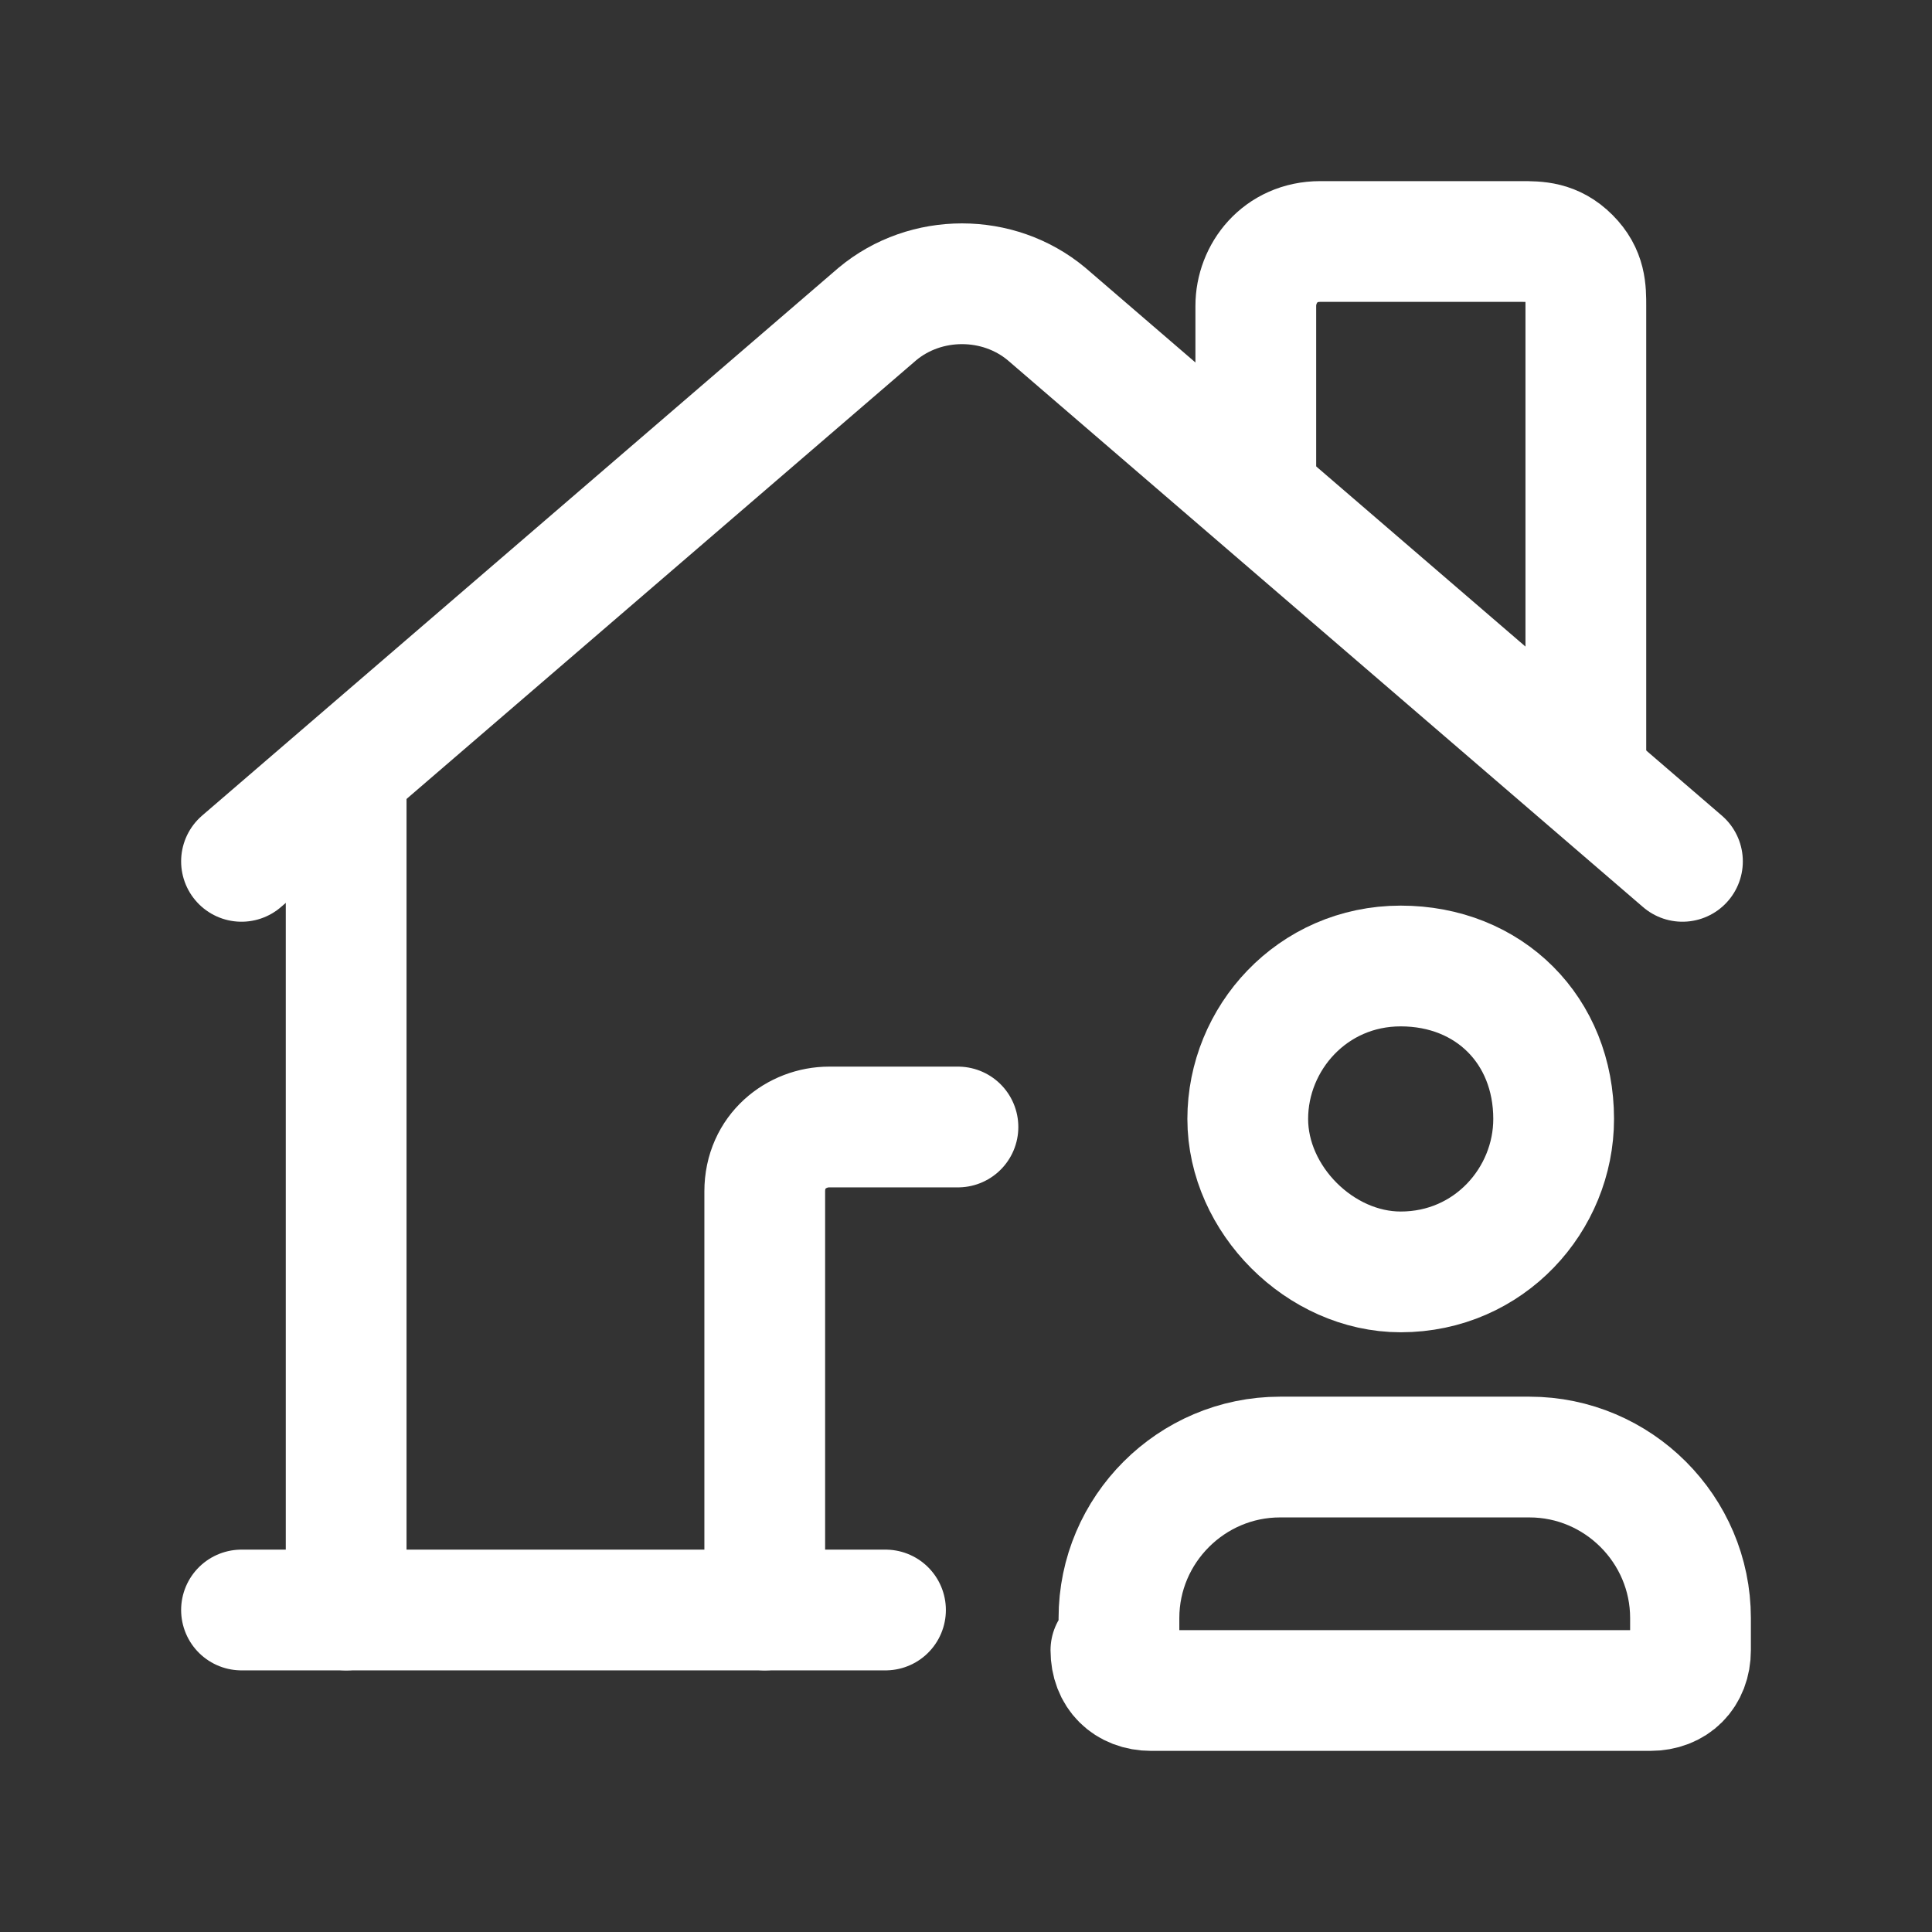
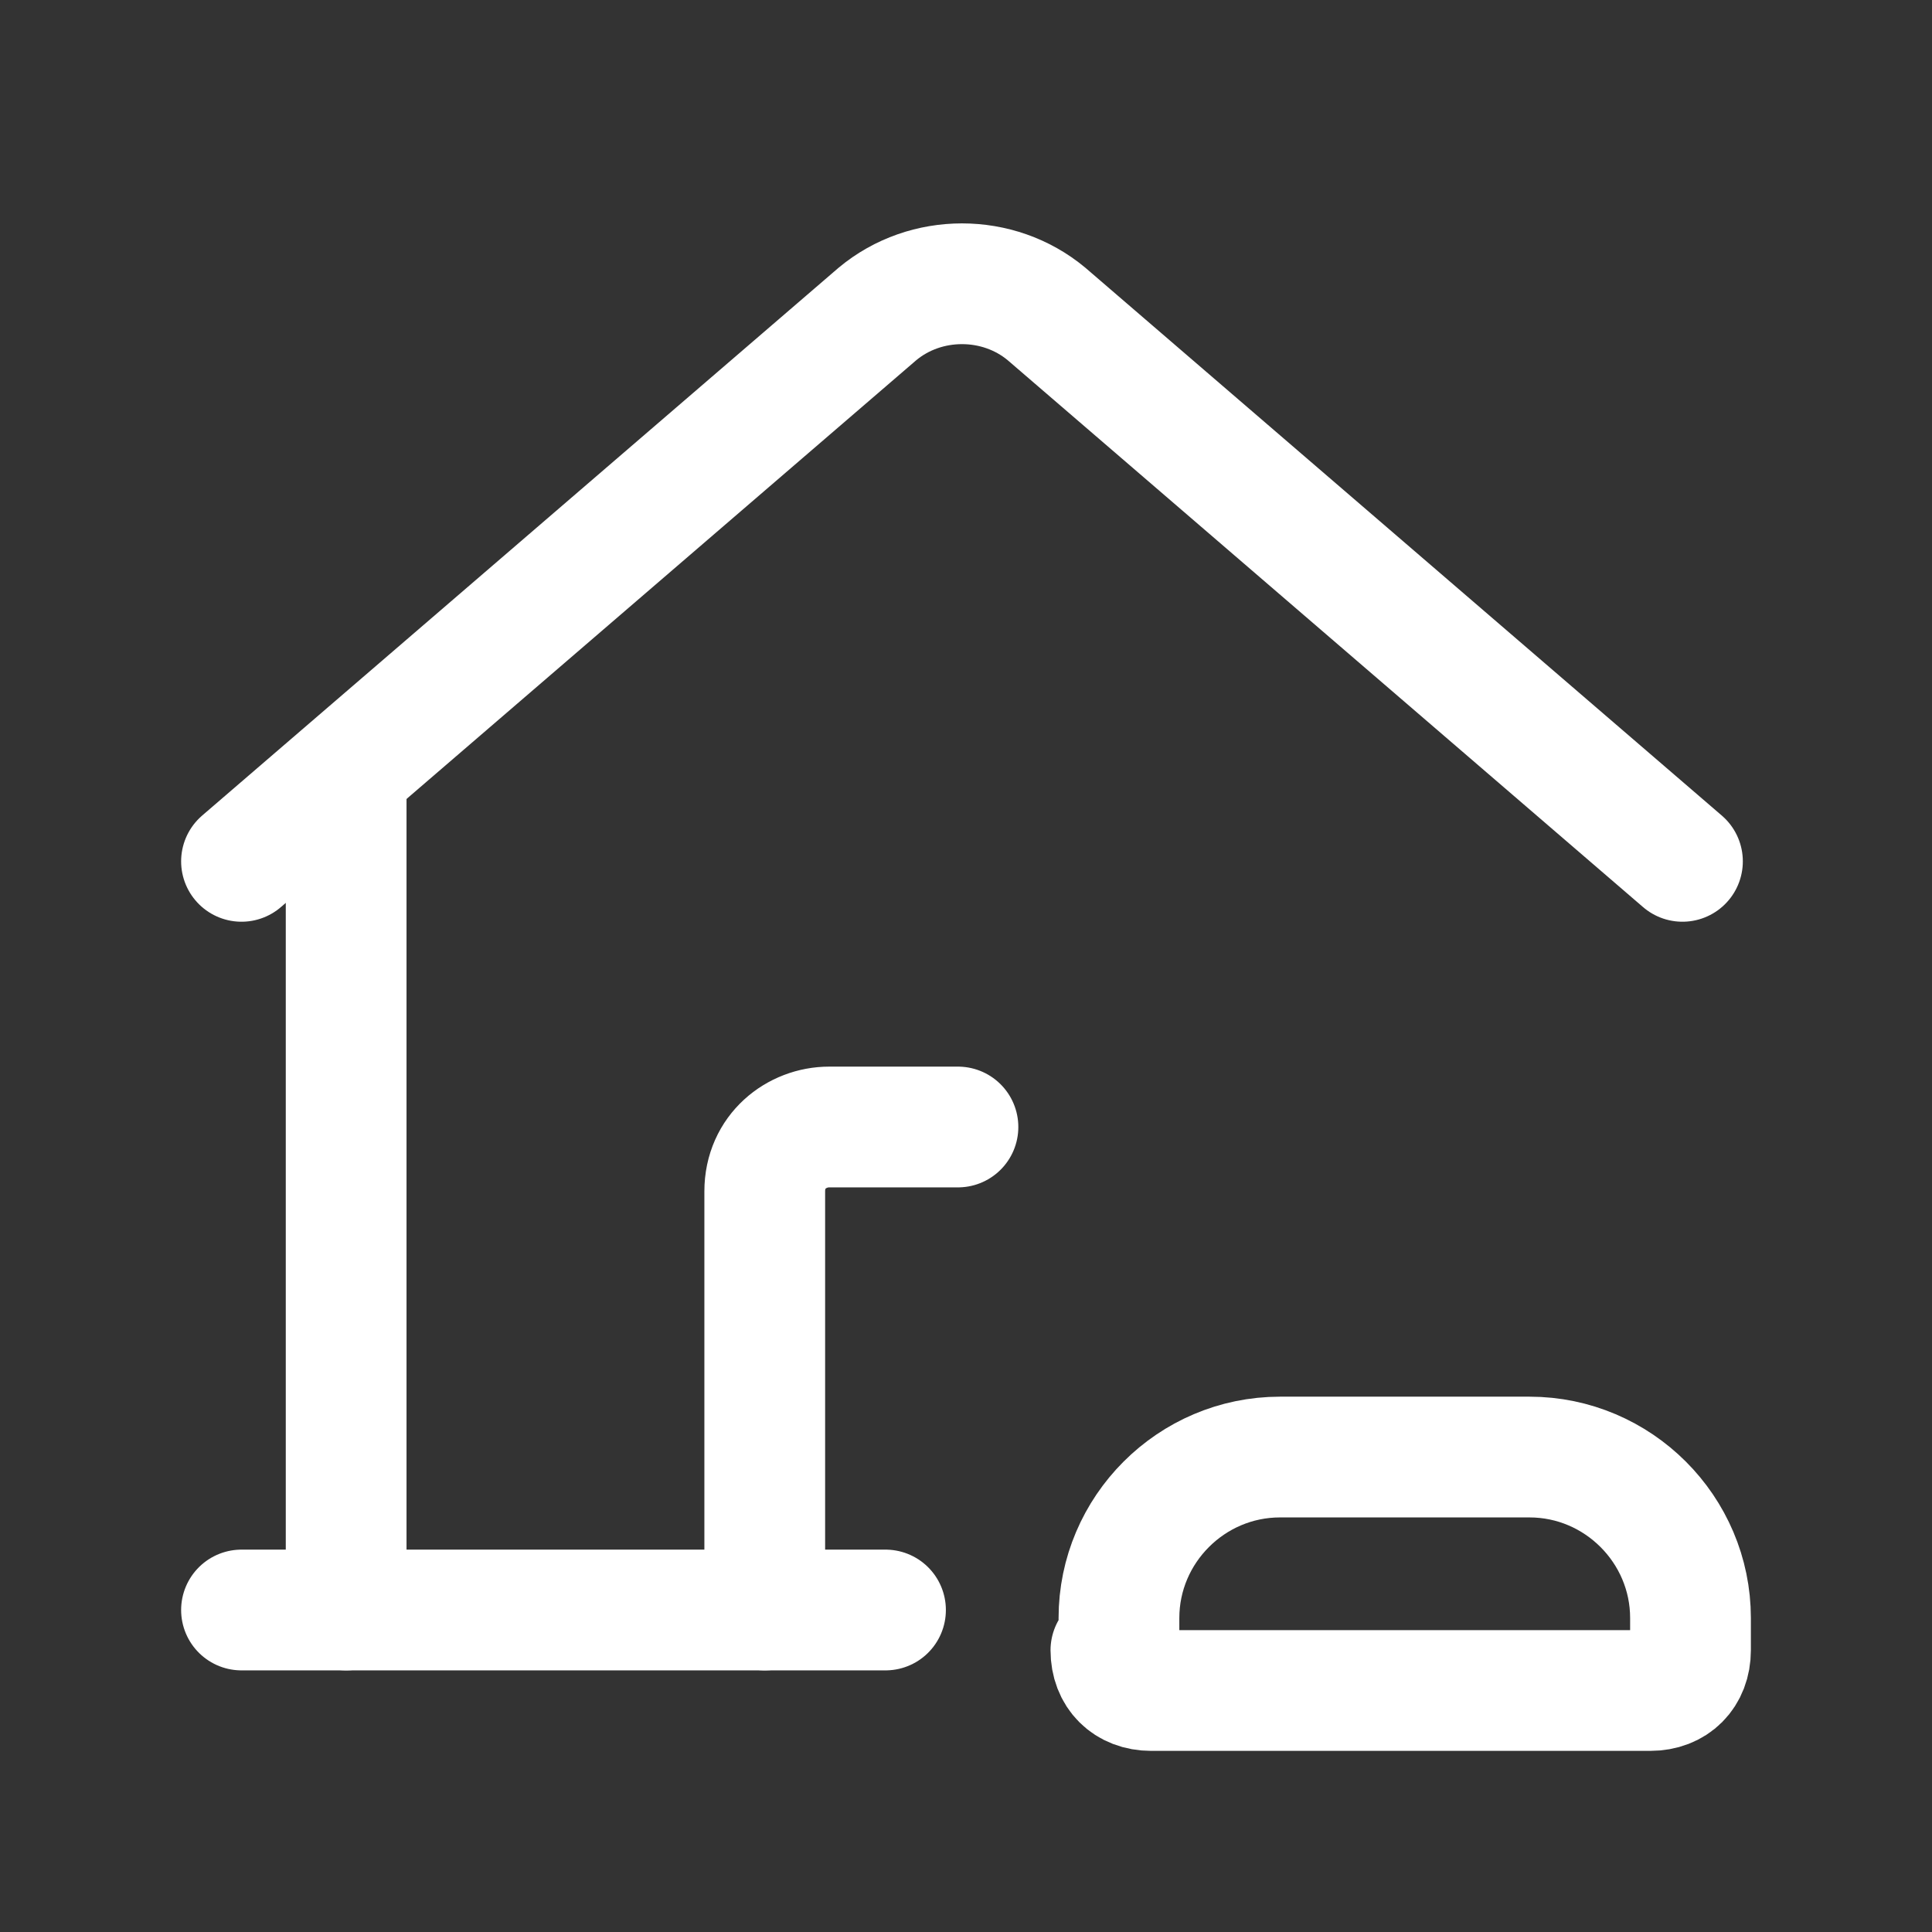
<svg xmlns="http://www.w3.org/2000/svg" id="Layer_1" width="8.5mm" height="8.5mm" version="1.1" viewBox="0 0 24 24">
  <rect x="0" y="0" width="24" height="24" fill="#333333" stroke="none" />
  <defs>
    <style>
      .st0 {
        fill: none;
        stroke: #fff;
        stroke-linecap: round;
        stroke-linejoin: round;
        stroke-width: 1.5px;
      }
    </style>
  </defs>
  <path class="st0" d="M13.9,20.5v-.4c0-1.1.9-2,2-2h3.1c1.1,0,2,.9,2,2v.4h0c0,.3-.2.5-.5.5h-6.2c-.3,0-.5-.2-.5-.5h0Z" />
-   <path class="st0" d="M17.4,15.8c-1,0-1.9-.9-1.9-1.9,0-1,.8-1.9,1.9-1.9s1.9.8,1.9,1.9c0,1-.8,1.9-1.9,1.9h0Z" />
  <path class="st0" d="M3,10.7l7.9-6.8c.6-.5,1.5-.5,2.1,0l7.9,6.8" />
-   <path class="st0" d="M19.7,9.6V3.8c0-.2,0-.4-.2-.6-.2-.2-.4-.2-.6-.2h-2.5c-.5,0-.8.4-.8.8v2.3" />
  <path class="st0" d="M9.5,20v-5.2c0-.5.4-.8.8-.8h1.6" />
  <path class="st0" d="M4.3,9.6v10.4" />
  <path class="st0" d="M11,20H3" />
</svg>